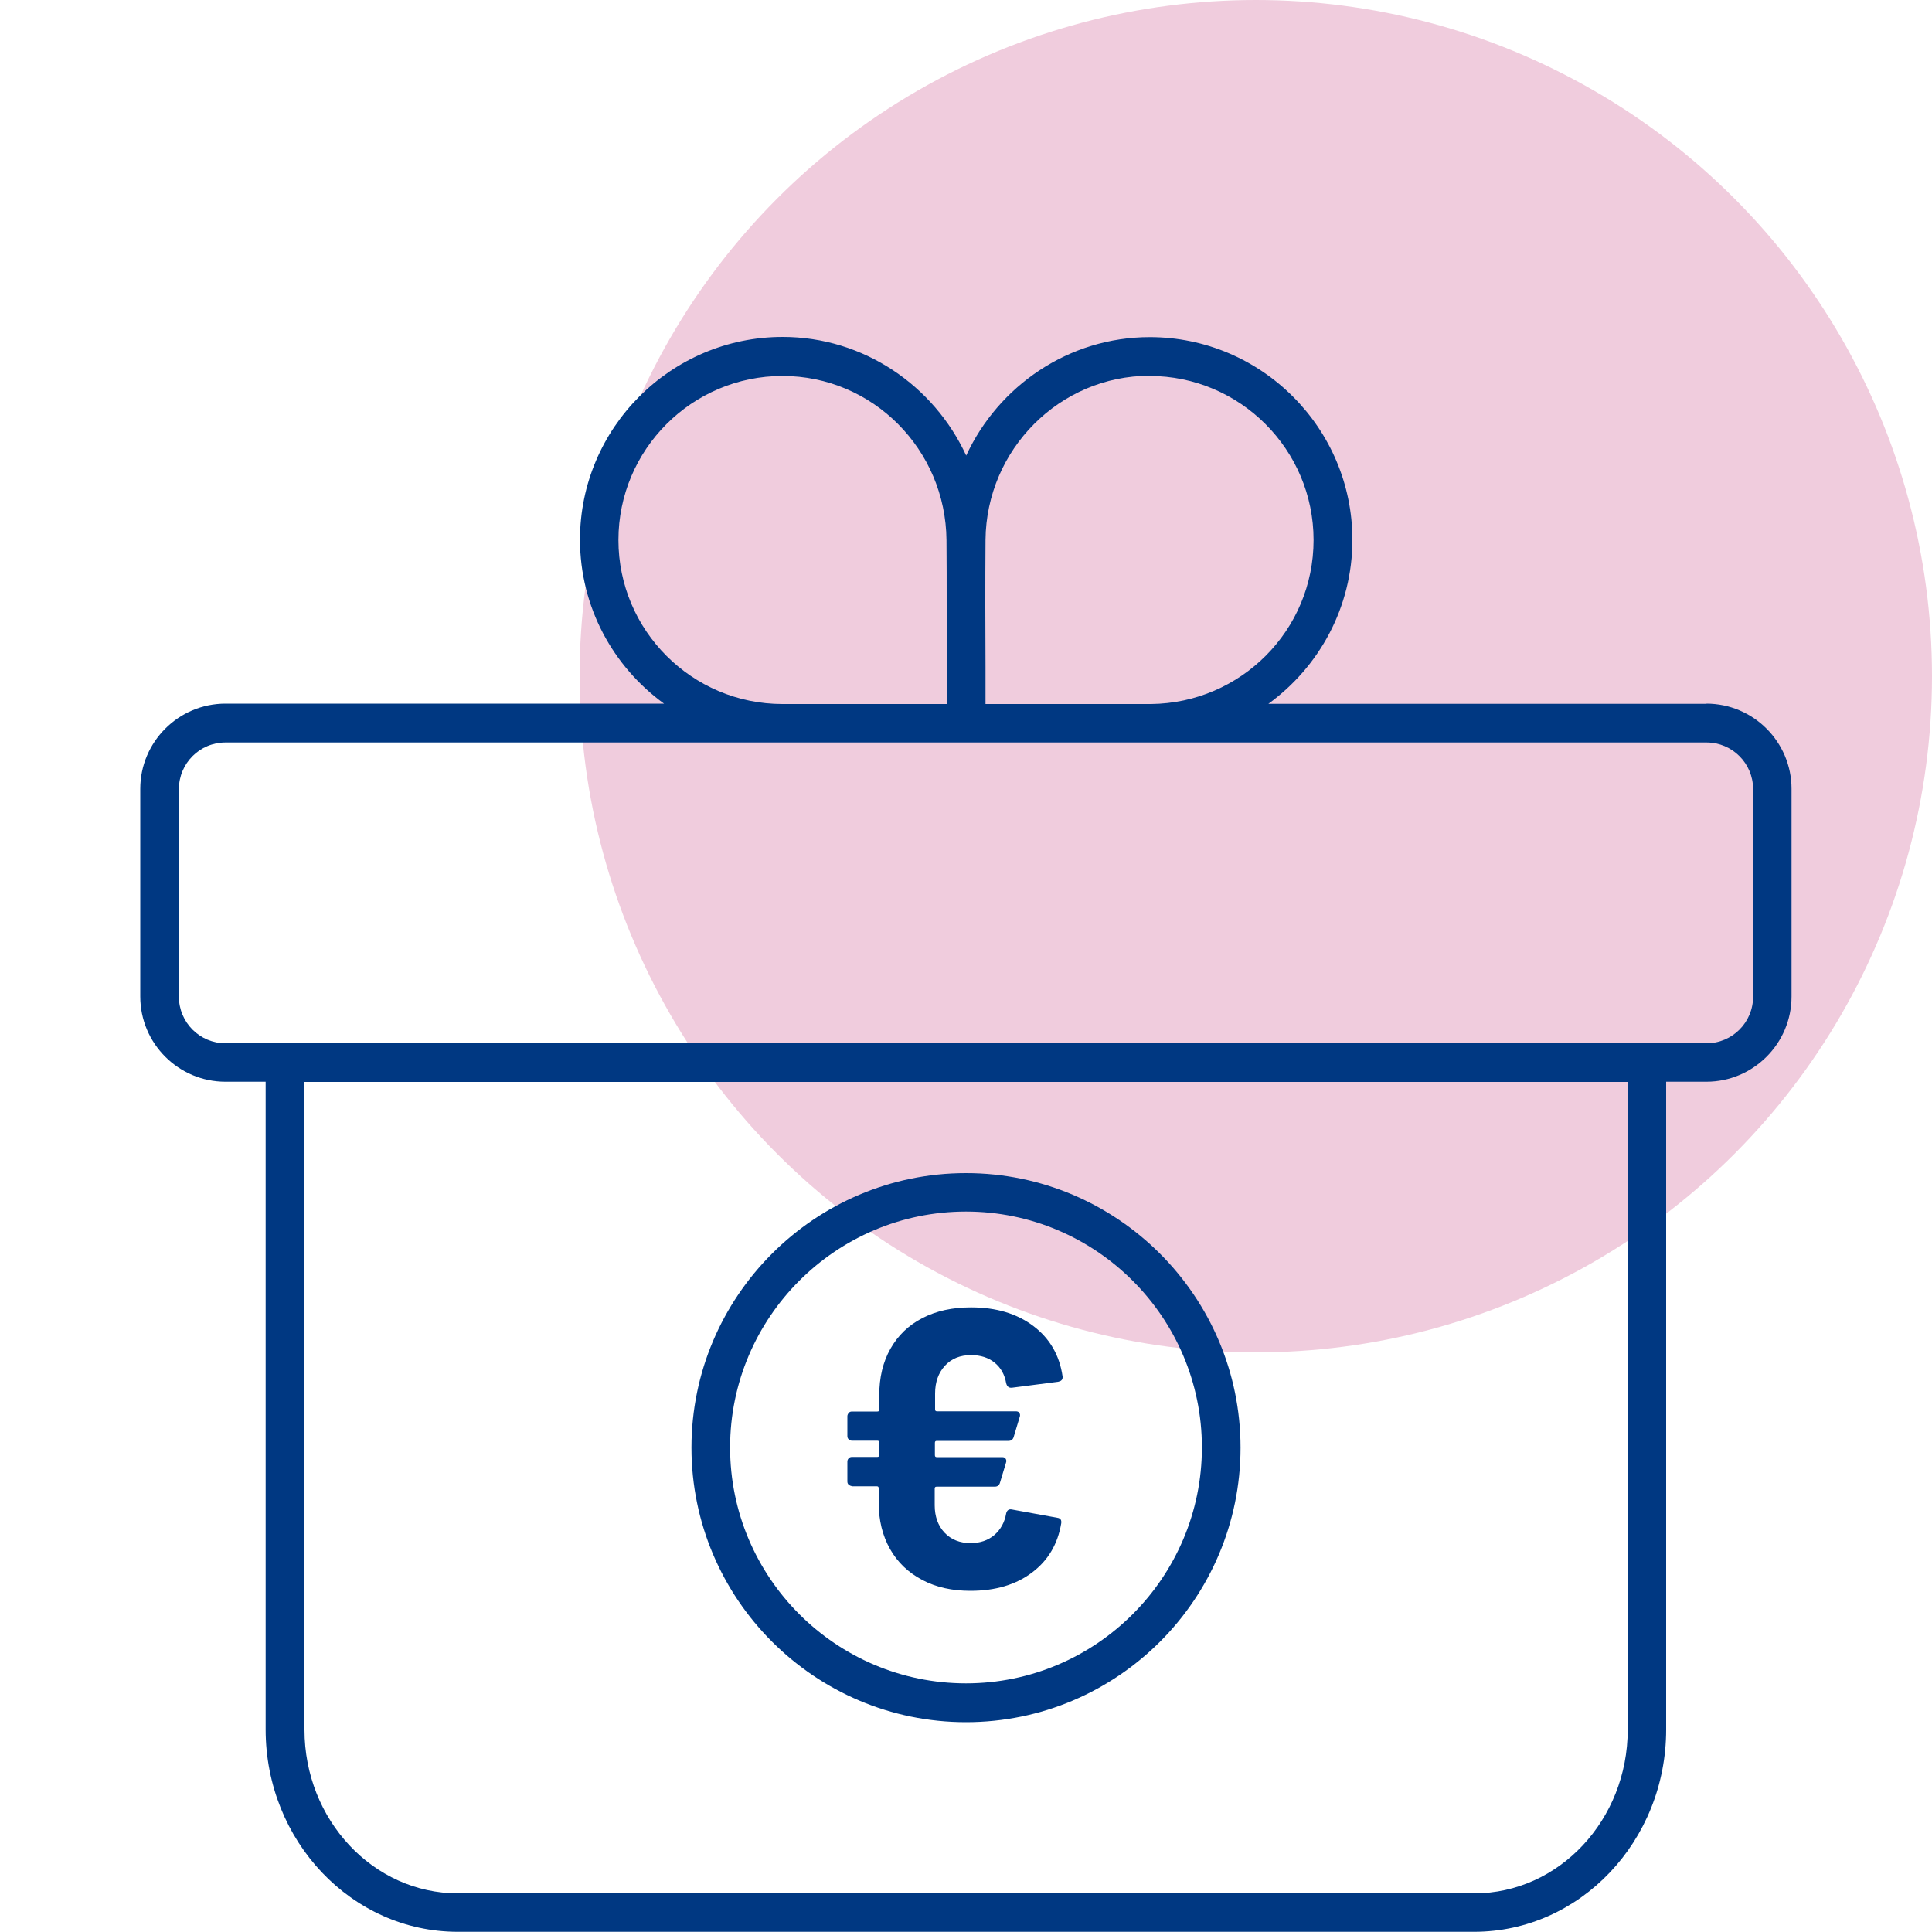
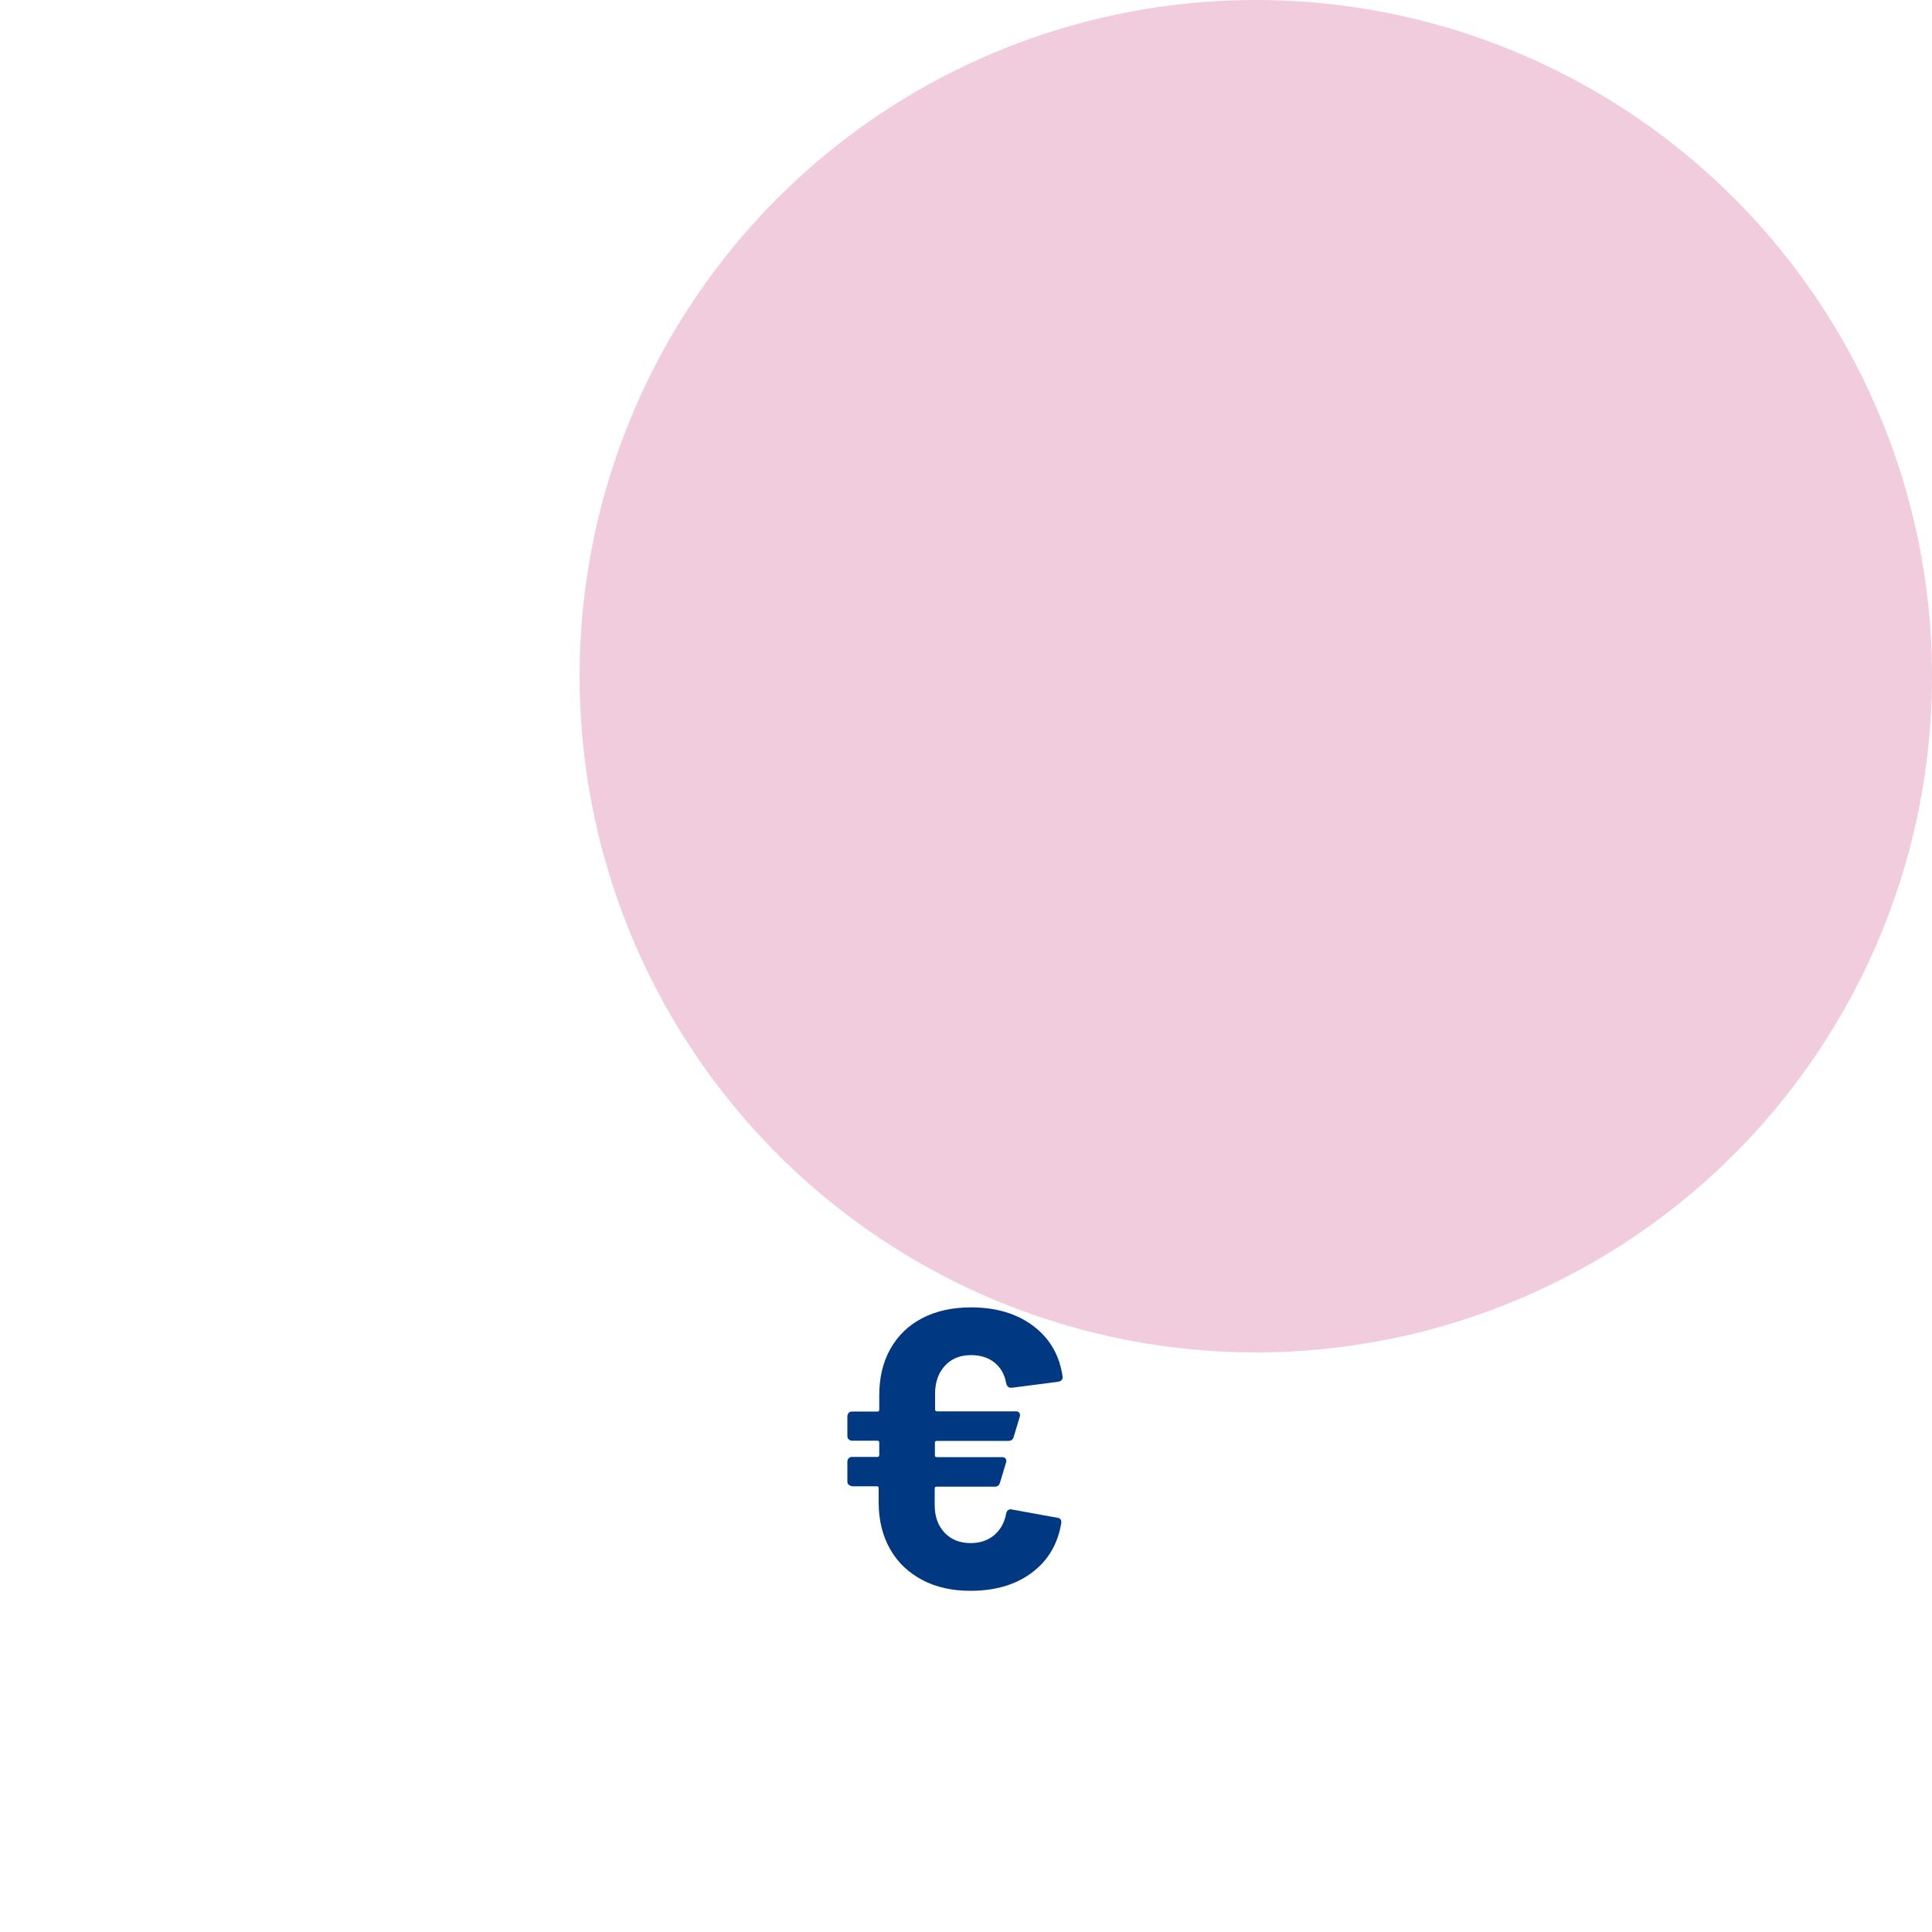
<svg xmlns="http://www.w3.org/2000/svg" id="a" viewBox="0 0 100 100">
  <defs>
    <style>.b{fill:#003882;}.c{fill:#f0ccdd;}</style>
  </defs>
  <circle class="c" cx="65" cy="35" r="35" />
-   <path class="b" d="M88.33,36.43h-22.68c2.63-1.91,4.35-5,4.35-8.49,0-5.78-4.71-10.49-10.49-10.49-4.19,0-7.83,2.52-9.5,6.13-1.67-3.62-5.31-6.14-9.5-6.14-5.78,0-10.49,4.71-10.49,10.49,0,3.49,1.72,6.58,4.35,8.49H11.67c-2.43,0-4.41,1.98-4.41,4.41v10.75c0,2.43,1.98,4.41,4.41,4.41h2.08v33.53c0,5.77,4.46,10.47,9.94,10.47h52.61c5.48,0,9.94-4.7,9.94-10.47v-33.53h2.08c2.43,0,4.41-1.98,4.41-4.41v-10.75c0-2.43-1.98-4.41-4.41-4.41ZM59.5,19.46c4.68,0,8.49,3.81,8.49,8.49s-3.77,8.44-8.41,8.49h-8.57v-1.91c0-1.01-.01-2.05-.01-3.12,0-.04,0-.08,0-.13,0-1.08,0-2.19.01-3.33.04-4.69,3.85-8.5,8.49-8.5ZM32.01,27.95c0-4.68,3.81-8.49,8.49-8.49s8.45,3.81,8.49,8.5c.01,1.14.01,2.25.01,3.33,0,.04,0,.09,0,.13,0,1.07,0,2.1,0,3.11v1.91h-8.5c-4.68,0-8.49-3.81-8.49-8.49ZM84.25,89.53c0,4.67-3.56,8.47-7.94,8.47H23.7c-4.38,0-7.94-3.8-7.94-8.47v-33.53h68.5v33.53ZM90.74,51.59c0,1.33-1.08,2.41-2.41,2.41H11.67c-1.33,0-2.41-1.08-2.41-2.41v-10.75c0-1.33,1.08-2.41,2.41-2.41h37.34s10.49,0,10.49,0c.03,0,.05,0,.08,0h28.75c1.33,0,2.41,1.08,2.41,2.41v10.75Z" />
-   <path class="b" d="M50,89.14c7.84,0,14.21-6.38,14.21-14.21s-6.38-14.21-14.21-14.21-14.21,6.38-14.21,14.21,6.38,14.21,14.21,14.21ZM50,62.71c6.73,0,12.21,5.48,12.21,12.21s-5.48,12.21-12.21,12.21-12.21-5.48-12.21-12.21,5.48-12.21,12.21-12.21Z" />
  <path class="b" d="M44.07,76.93h1.31c.07,0,.1.03.1.1v.74c0,.92.2,1.72.59,2.41s.95,1.22,1.67,1.6c.72.38,1.55.56,2.49.56,1.28,0,2.34-.31,3.18-.94s1.34-1.48,1.52-2.56c.01-.08,0-.15-.03-.19-.04-.05-.09-.08-.17-.09l-2.36-.43c-.15-.03-.25.04-.29.2-.08.47-.29.84-.61,1.12-.33.28-.74.42-1.23.42-.56,0-1.01-.18-1.35-.54s-.51-.84-.51-1.42v-.86c0-.07.03-.1.1-.1h3.01c.14,0,.23-.07.27-.21l.31-1.03c.03-.08.02-.15-.02-.21s-.1-.08-.18-.08h-3.38c-.07,0-.1-.03-.1-.1v-.64c0-.07.03-.1.1-.1h3.71c.14,0,.23-.07.27-.21l.31-1.03c.03-.08.02-.15-.02-.21s-.1-.08-.18-.08h-4.08c-.07,0-.1-.03-.1-.1v-.82c0-.59.17-1.07.51-1.44.34-.37.79-.55,1.35-.55.49,0,.9.13,1.22.39s.52.61.6,1.07c.04.15.12.23.25.23h.04l2.4-.31c.15-.03.23-.1.23-.23v-.04c-.16-1.11-.67-1.98-1.52-2.62s-1.92-.96-3.22-.96c-.96,0-1.79.18-2.51.55-.72.37-1.27.9-1.66,1.59s-.58,1.49-.58,2.41v.74c0,.07-.03.1-.1.1h-1.31c-.07,0-.13.02-.17.07s-.07.11-.07.17v1.03c0,.07.02.13.07.17.05.05.11.07.17.07h1.31c.07,0,.1.03.1.1v.64c0,.07-.03.1-.1.1h-1.31c-.07,0-.13.02-.17.07-.05.05-.07.11-.07.17v1.03c0,.07.02.13.07.17s.11.07.17.07Z" />
</svg>